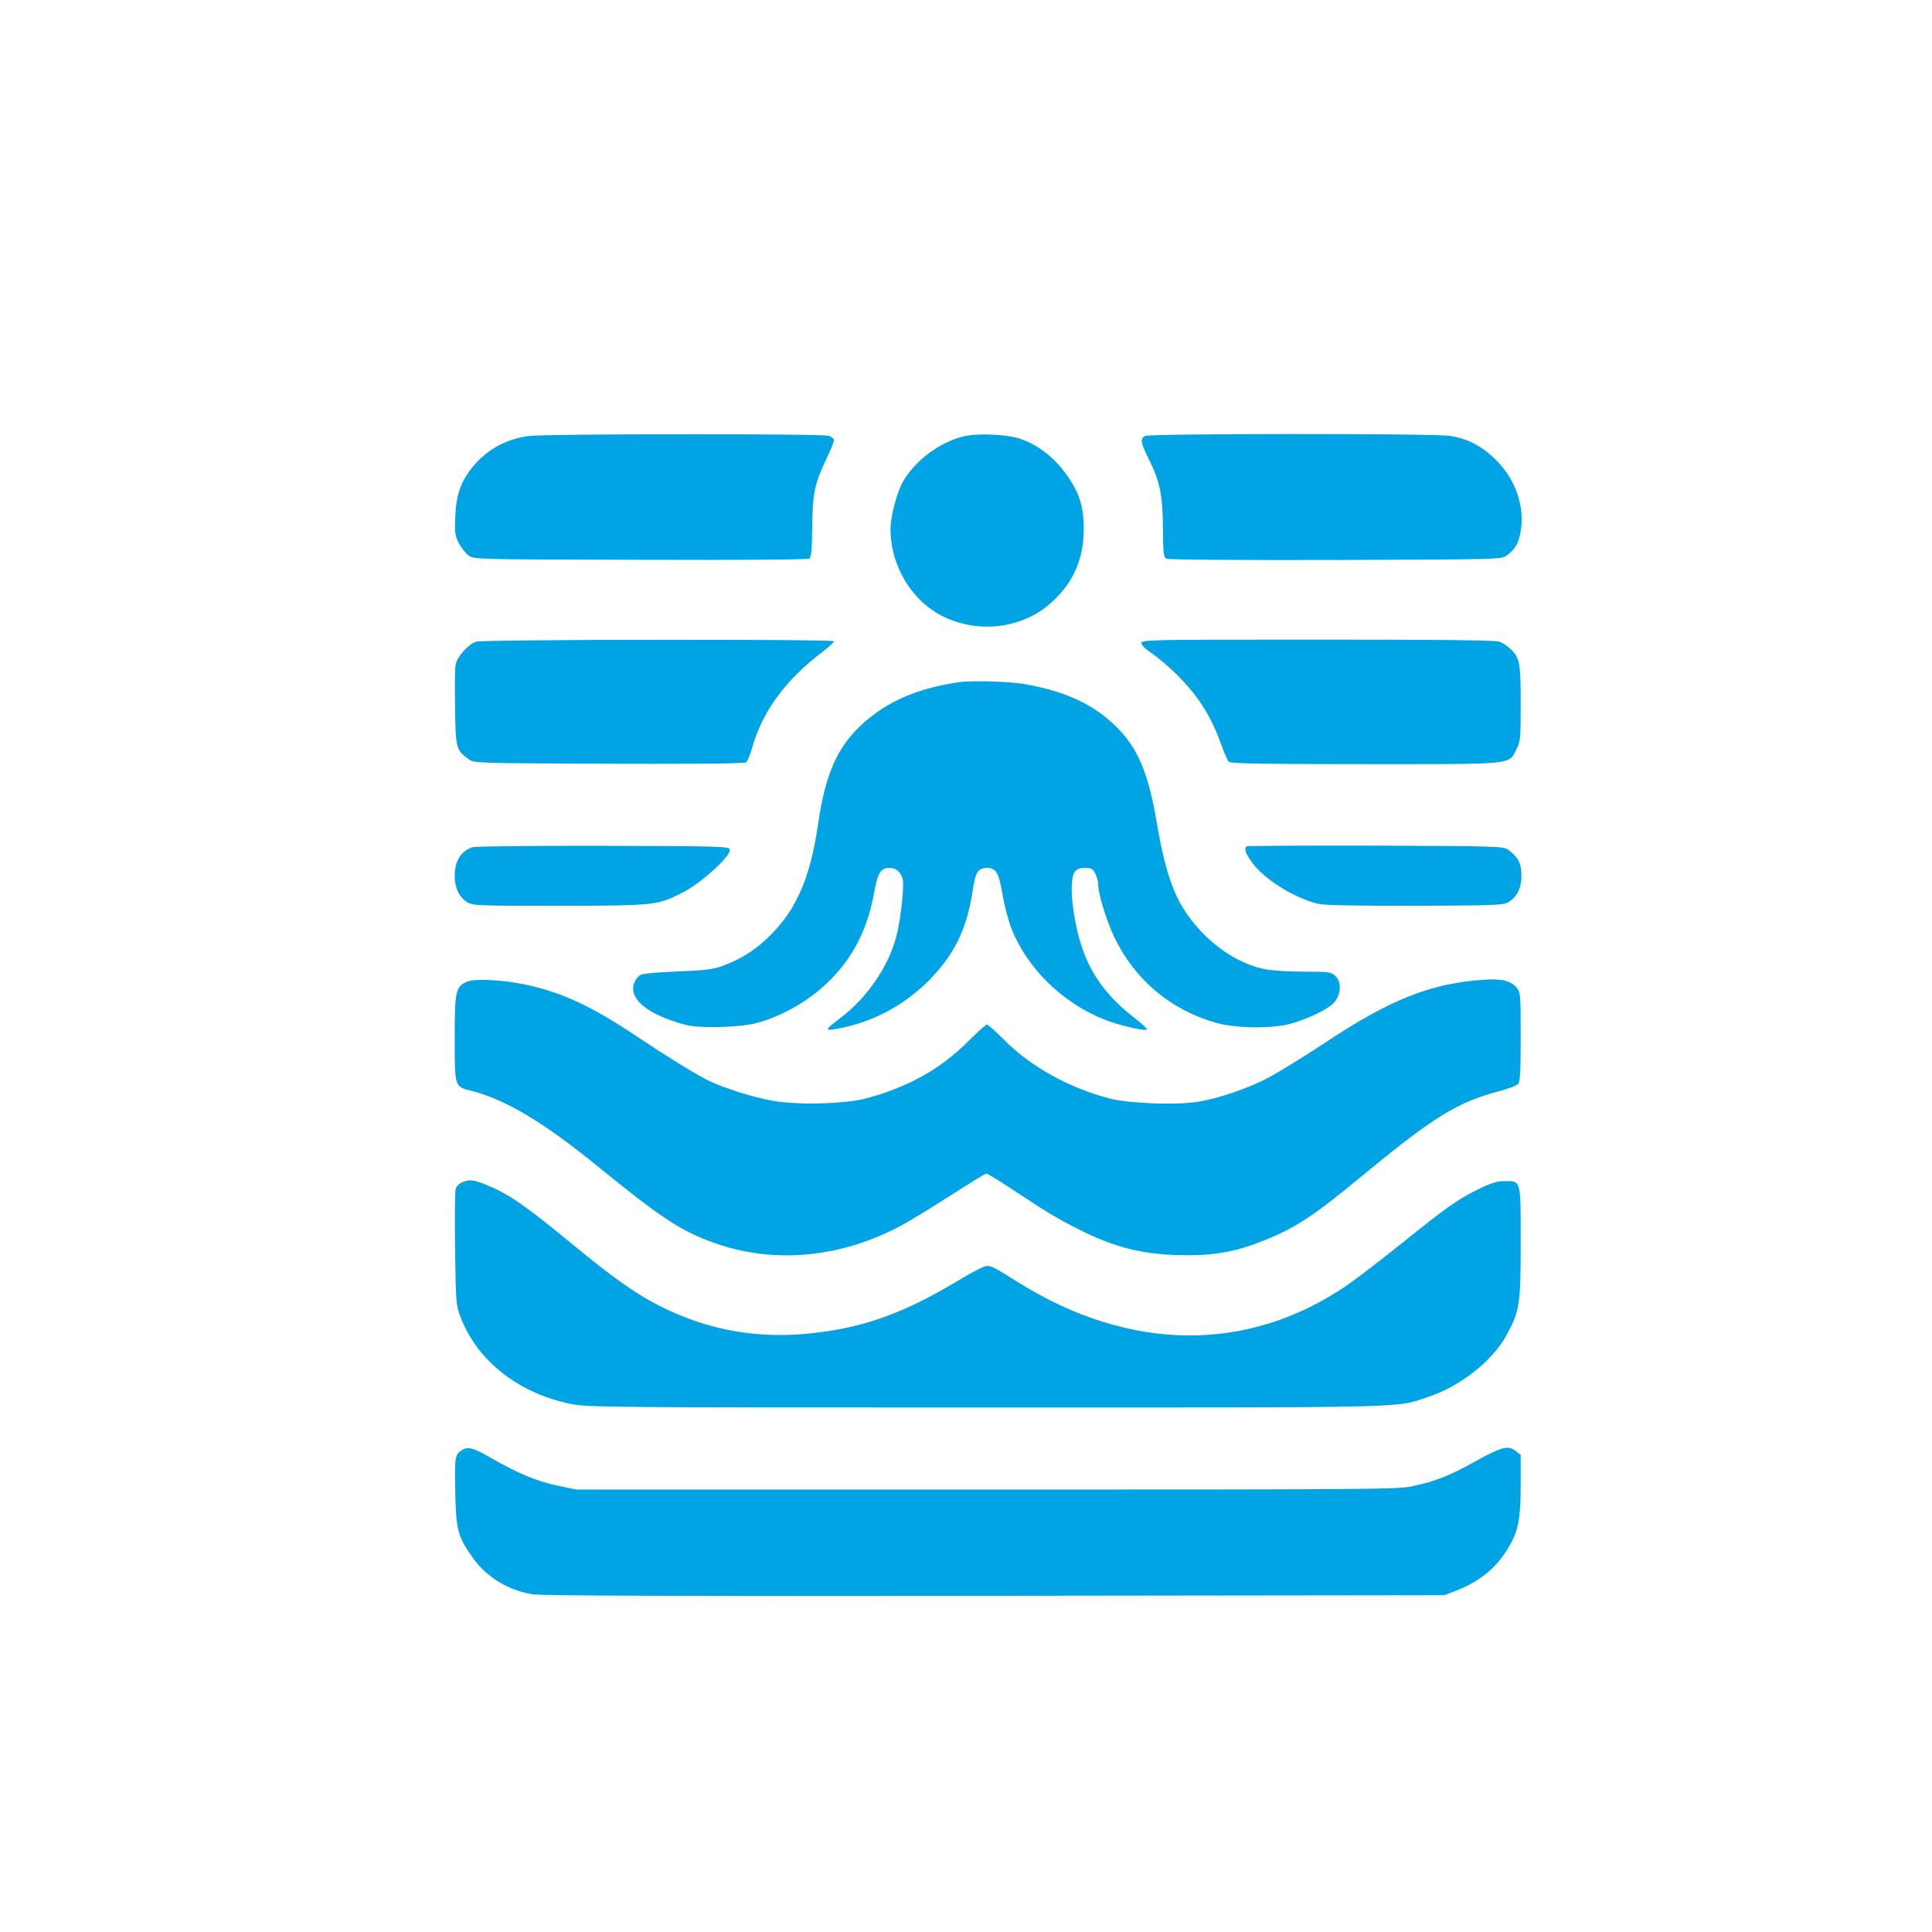
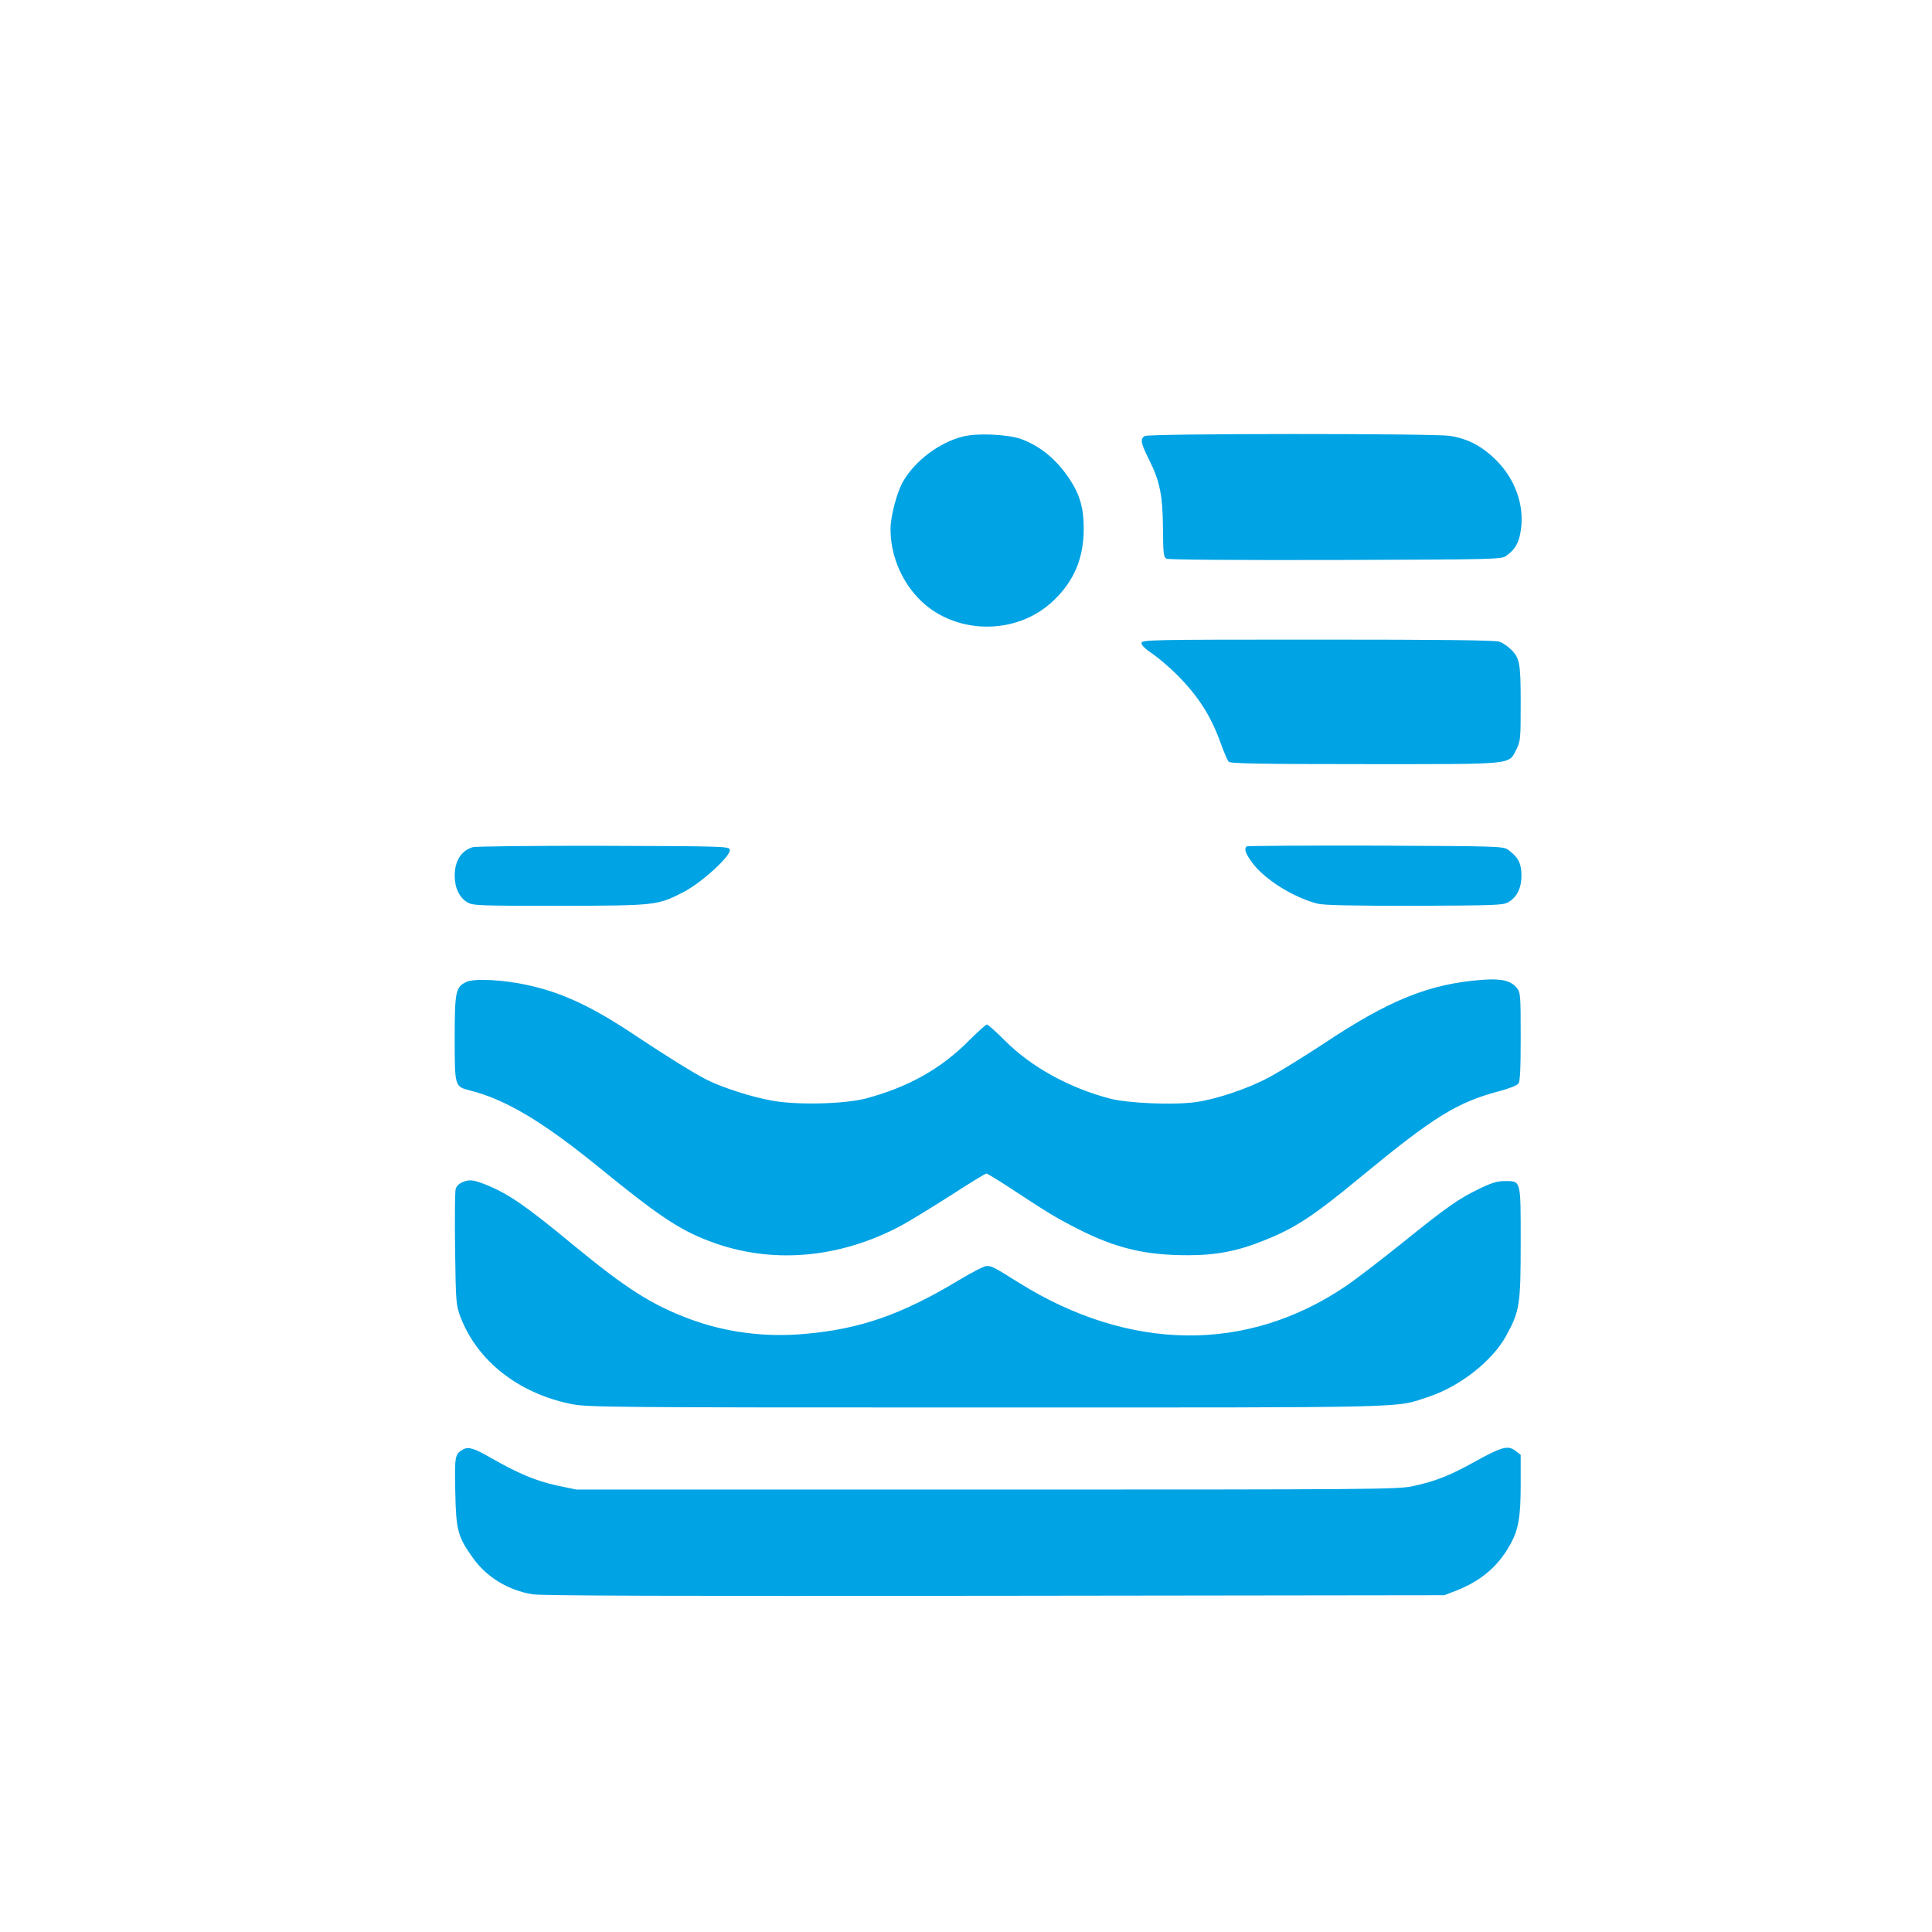
<svg xmlns="http://www.w3.org/2000/svg" version="1.0" width="1024pt" height="1024pt" viewBox="0 0 1024 1024" preserveAspectRatio="xMidYMid meet">
  <g transform="translate(0,1024) scale(0.1,-0.1)" fill="#00a3e4" stroke="none">
-     <path d="M2800 7929 c-122 -17 -226 -76 -299 -169 -60 -75 -84 -147 -88 -260 -4 -84 -1 -100 19 -139 13 -25 36 -54 51 -65 28 -21 38 -21 910 -23 509 -2 888 1 896 6 11 7 14 44 16 168 2 179 12 228 75 361 22 46 40 90 40 98 0 8 -12 19 -26 24 -31 12 -1513 11 -1594 -1z" />
    <path d="M5103 7926 c-124 -31 -252 -127 -316 -237 -33 -57 -67 -185 -67 -254 0 -131 52 -263 143 -361 185 -200 523 -208 721 -17 109 104 159 223 160 378 0 110 -19 179 -72 261 -69 106 -156 179 -260 217 -71 25 -233 33 -309 13z" />
    <path d="M6068 7929 c-26 -15 -22 -36 21 -123 59 -116 74 -194 75 -369 1 -128 3 -150 18 -158 10 -6 356 -8 897 -7 871 3 880 3 907 24 45 33 64 66 74 129 22 133 -28 276 -132 378 -75 74 -151 113 -245 127 -94 13 -1592 13 -1615 -1z" />
-     <path d="M2524 6839 c-41 -12 -101 -79 -109 -122 -4 -18 -5 -122 -3 -230 3 -214 5 -222 72 -271 27 -21 38 -21 743 -24 483 -2 720 1 728 8 7 6 20 38 30 72 55 196 175 361 373 512 34 26 62 51 62 57 0 12 -1854 10 -1896 -2z" />
    <path d="M6050 6831 c0 -11 22 -32 58 -56 31 -21 91 -72 133 -114 114 -116 179 -218 233 -371 15 -41 32 -80 38 -87 8 -10 155 -13 722 -13 807 0 760 -5 804 80 21 42 22 57 22 242 0 217 -5 242 -56 290 -16 15 -42 32 -57 37 -19 8 -327 11 -963 11 -904 0 -934 -1 -934 -19z" />
-     <path d="M5080 6624 c-202 -31 -347 -89 -473 -190 -158 -128 -230 -276 -271 -562 -41 -282 -113 -449 -251 -587 -82 -82 -155 -128 -262 -167 -46 -16 -93 -22 -233 -27 -106 -4 -184 -11 -196 -19 -12 -6 -27 -26 -33 -43 -29 -84 69 -165 269 -220 74 -21 291 -15 381 9 131 35 272 115 372 211 136 129 216 284 252 490 17 95 34 121 80 121 35 0 60 -22 70 -61 8 -32 -10 -202 -31 -289 -40 -167 -155 -337 -304 -449 -86 -65 -85 -69 20 -47 166 35 323 121 446 242 139 138 208 276 239 481 15 103 28 122 78 123 46 0 61 -27 80 -137 9 -56 30 -137 46 -180 83 -213 269 -397 495 -487 70 -28 198 -59 223 -54 7 2 -17 26 -54 55 -134 102 -217 205 -271 335 -61 147 -93 394 -56 446 11 16 25 22 54 22 34 0 42 -4 55 -30 8 -16 15 -40 15 -53 0 -51 44 -197 86 -284 108 -226 299 -386 539 -454 105 -30 297 -32 395 -5 97 27 202 78 233 115 36 43 38 107 4 139 -22 20 -33 22 -168 22 -85 0 -171 6 -210 14 -170 36 -346 174 -443 348 -53 96 -91 225 -124 423 -46 274 -104 408 -226 523 -120 114 -264 179 -480 217 -80 13 -279 19 -346 9z" />
    <path d="M2506 5750 c-62 -19 -96 -73 -96 -152 0 -64 25 -116 68 -141 29 -17 64 -18 488 -18 514 1 519 2 659 74 95 50 250 191 243 223 -3 18 -24 19 -668 21 -366 1 -678 -3 -694 -7z" />
    <path d="M6607 5754 c-14 -14 -6 -37 29 -85 65 -90 221 -187 349 -219 36 -8 177 -11 515 -11 423 2 467 3 494 19 47 27 71 77 70 145 -1 62 -17 93 -68 131 -27 21 -38 21 -705 24 -372 1 -680 -1 -684 -4z" />
    <path d="M2473 5036 c-58 -27 -63 -49 -63 -301 0 -255 0 -254 82 -275 188 -47 388 -167 685 -409 314 -256 424 -329 582 -389 327 -125 691 -94 1023 85 40 22 155 92 255 156 99 64 185 117 191 117 5 0 63 -35 128 -78 201 -132 235 -153 352 -213 203 -104 360 -142 587 -142 152 0 266 22 406 79 162 64 261 129 509 334 388 320 510 396 734 456 51 13 97 31 104 41 9 12 12 79 12 249 0 217 -1 233 -20 257 -31 39 -80 51 -179 44 -283 -20 -496 -106 -846 -339 -105 -69 -233 -148 -285 -176 -115 -62 -276 -116 -389 -133 -118 -17 -363 -7 -461 19 -213 56 -416 168 -552 305 -48 48 -92 87 -97 87 -6 0 -47 -38 -93 -83 -150 -152 -324 -249 -548 -309 -111 -29 -355 -36 -490 -13 -108 18 -268 69 -354 112 -62 31 -220 129 -376 233 -233 156 -392 230 -579 270 -123 27 -277 35 -318 16z" />
    <path d="M2453 3975 c-20 -8 -35 -23 -38 -38 -4 -14 -5 -157 -3 -318 4 -286 5 -296 29 -360 89 -232 306 -403 584 -460 86 -18 180 -19 2203 -19 2308 0 2161 -3 2342 56 169 56 339 190 413 324 72 131 77 166 77 495 0 335 3 325 -86 325 -38 0 -70 -10 -132 -40 -112 -54 -173 -97 -410 -288 -112 -90 -246 -193 -298 -228 -524 -356 -1147 -349 -1735 18 -130 82 -143 88 -170 88 -12 0 -79 -34 -148 -76 -303 -182 -521 -258 -815 -284 -212 -19 -422 8 -616 81 -200 76 -330 159 -610 389 -249 206 -340 269 -455 317 -73 30 -96 33 -132 18z" />
    <path d="M2455 2558 c-44 -25 -46 -34 -42 -223 4 -206 13 -240 94 -353 72 -101 185 -170 314 -192 45 -8 761 -10 2449 -8 l2385 3 65 25 c127 50 217 125 280 236 48 82 60 150 60 325 l0 158 -27 21 c-40 31 -73 22 -214 -56 -135 -75 -210 -105 -331 -131 -78 -17 -202 -18 -2258 -18 l-2175 0 -105 22 c-108 23 -207 65 -350 147 -86 50 -117 59 -145 44z" />
  </g>
</svg>